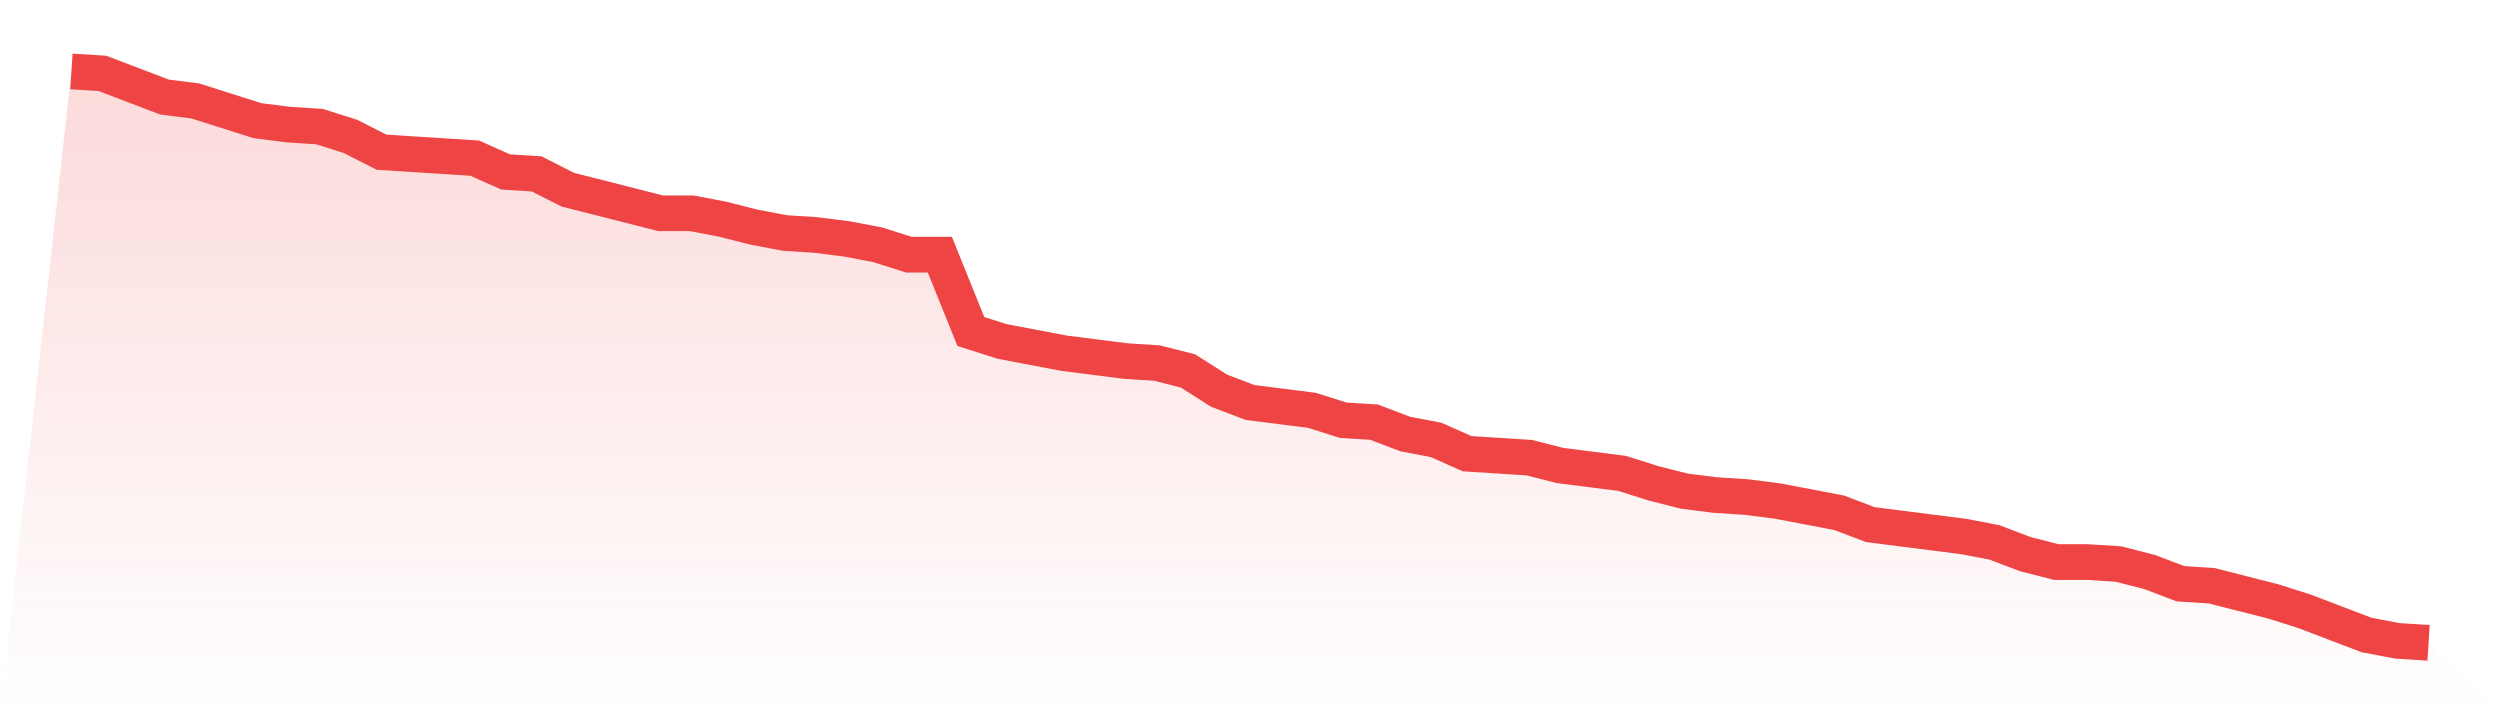
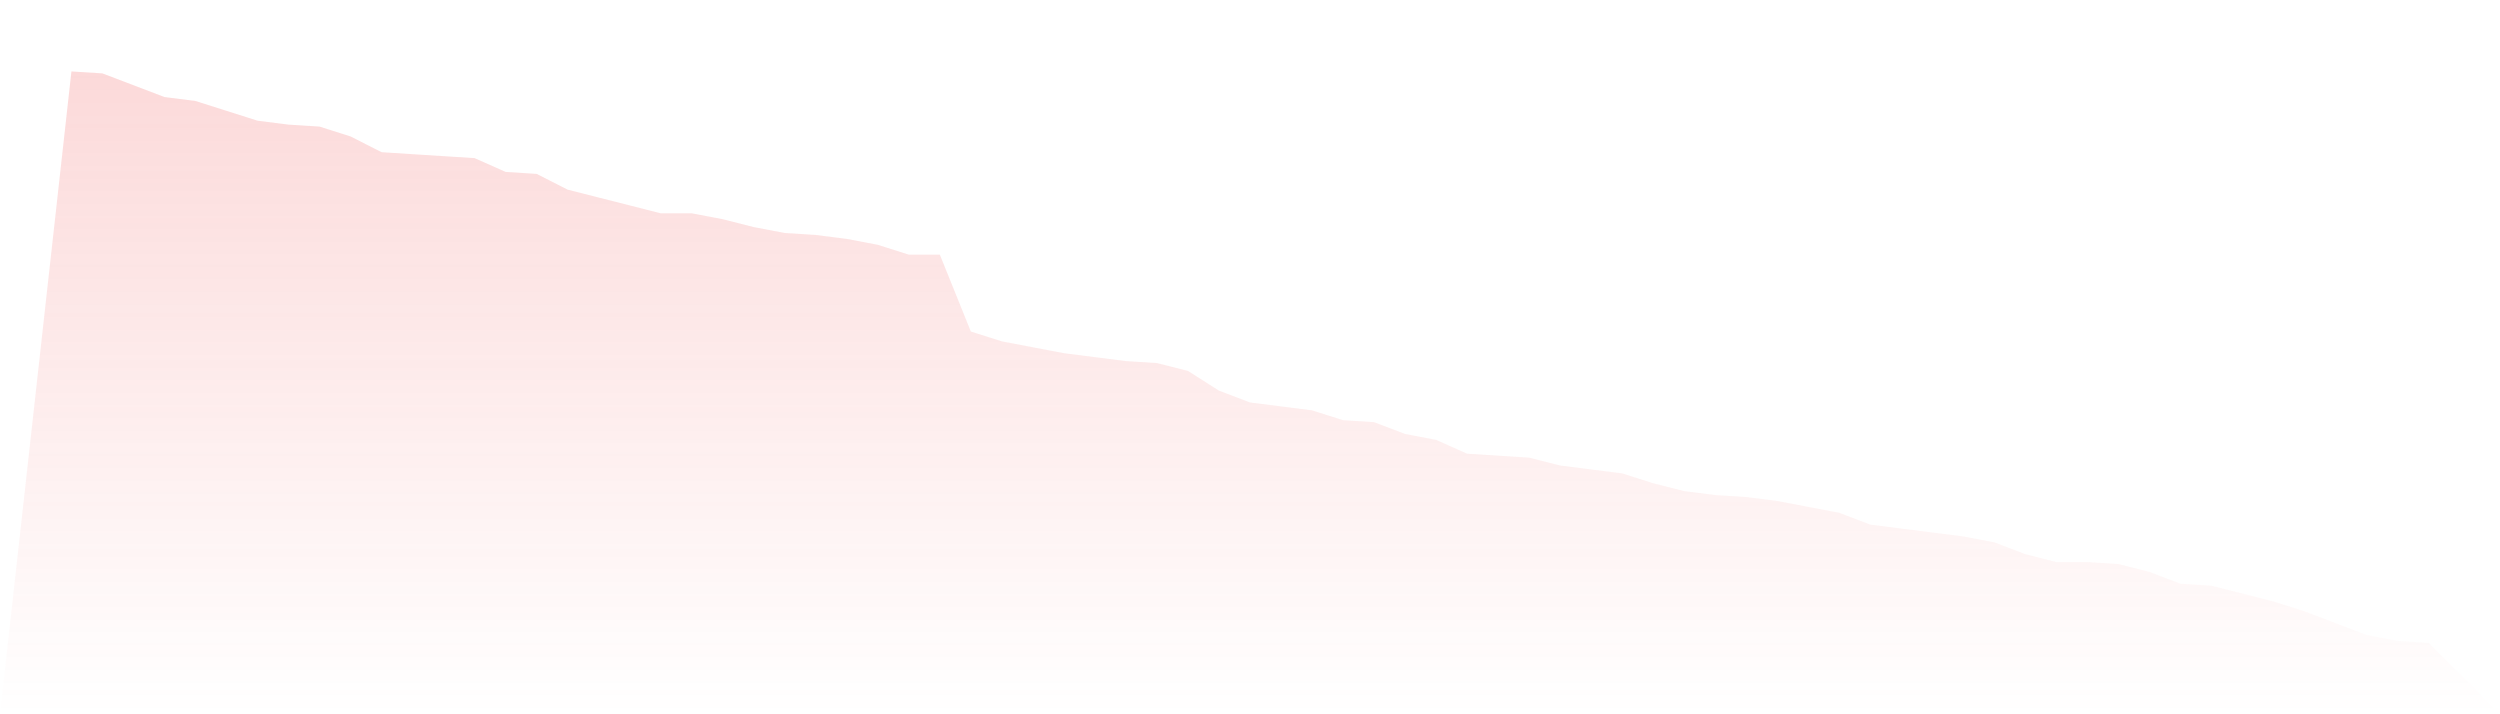
<svg xmlns="http://www.w3.org/2000/svg" viewBox="0 0 140 40">
  <defs>
    <linearGradient id="gradient" x1="0" x2="0" y1="0" y2="1">
      <stop offset="0%" stop-color="#ef4444" stop-opacity="0.2" />
      <stop offset="100%" stop-color="#ef4444" stop-opacity="0" />
    </linearGradient>
  </defs>
  <path d="M4,4 L4,4 L5.737,4.11 L7.474,4.772 L9.211,5.434 L10.947,5.655 L12.684,6.207 L14.421,6.759 L16.158,6.979 L17.895,7.09 L19.632,7.641 L21.368,8.524 L23.105,8.634 L24.842,8.745 L26.579,8.855 L28.316,9.628 L30.053,9.738 L31.789,10.621 L33.526,11.062 L35.263,11.503 L37,11.945 L38.737,11.945 L40.474,12.276 L42.211,12.717 L43.947,13.048 L45.684,13.159 L47.421,13.379 L49.158,13.71 L50.895,14.262 L52.632,14.262 L54.368,18.566 L56.105,19.117 L57.842,19.448 L59.579,19.779 L61.316,20 L63.053,20.221 L64.789,20.331 L66.526,20.772 L68.263,21.876 L70,22.538 L71.737,22.759 L73.474,22.979 L75.211,23.531 L76.947,23.641 L78.684,24.303 L80.421,24.634 L82.158,25.407 L83.895,25.517 L85.632,25.628 L87.368,26.069 L89.105,26.29 L90.842,26.51 L92.579,27.062 L94.316,27.503 L96.053,27.724 L97.789,27.834 L99.526,28.055 L101.263,28.386 L103,28.717 L104.737,29.379 L106.474,29.6 L108.211,29.821 L109.947,30.041 L111.684,30.372 L113.421,31.034 L115.158,31.476 L116.895,31.476 L118.632,31.586 L120.368,32.028 L122.105,32.69 L123.842,32.8 L125.579,33.241 L127.316,33.683 L129.053,34.234 L130.789,34.897 L132.526,35.559 L134.263,35.89 L136,36 L140,40 L0,40 z" fill="url(#gradient)" />
-   <path d="M4,4 L4,4 L5.737,4.11 L7.474,4.772 L9.211,5.434 L10.947,5.655 L12.684,6.207 L14.421,6.759 L16.158,6.979 L17.895,7.09 L19.632,7.641 L21.368,8.524 L23.105,8.634 L24.842,8.745 L26.579,8.855 L28.316,9.628 L30.053,9.738 L31.789,10.621 L33.526,11.062 L35.263,11.503 L37,11.945 L38.737,11.945 L40.474,12.276 L42.211,12.717 L43.947,13.048 L45.684,13.159 L47.421,13.379 L49.158,13.71 L50.895,14.262 L52.632,14.262 L54.368,18.566 L56.105,19.117 L57.842,19.448 L59.579,19.779 L61.316,20 L63.053,20.221 L64.789,20.331 L66.526,20.772 L68.263,21.876 L70,22.538 L71.737,22.759 L73.474,22.979 L75.211,23.531 L76.947,23.641 L78.684,24.303 L80.421,24.634 L82.158,25.407 L83.895,25.517 L85.632,25.628 L87.368,26.069 L89.105,26.29 L90.842,26.51 L92.579,27.062 L94.316,27.503 L96.053,27.724 L97.789,27.834 L99.526,28.055 L101.263,28.386 L103,28.717 L104.737,29.379 L106.474,29.6 L108.211,29.821 L109.947,30.041 L111.684,30.372 L113.421,31.034 L115.158,31.476 L116.895,31.476 L118.632,31.586 L120.368,32.028 L122.105,32.69 L123.842,32.8 L125.579,33.241 L127.316,33.683 L129.053,34.234 L130.789,34.897 L132.526,35.559 L134.263,35.89 L136,36" fill="none" stroke="#ef4444" stroke-width="2" />
</svg>